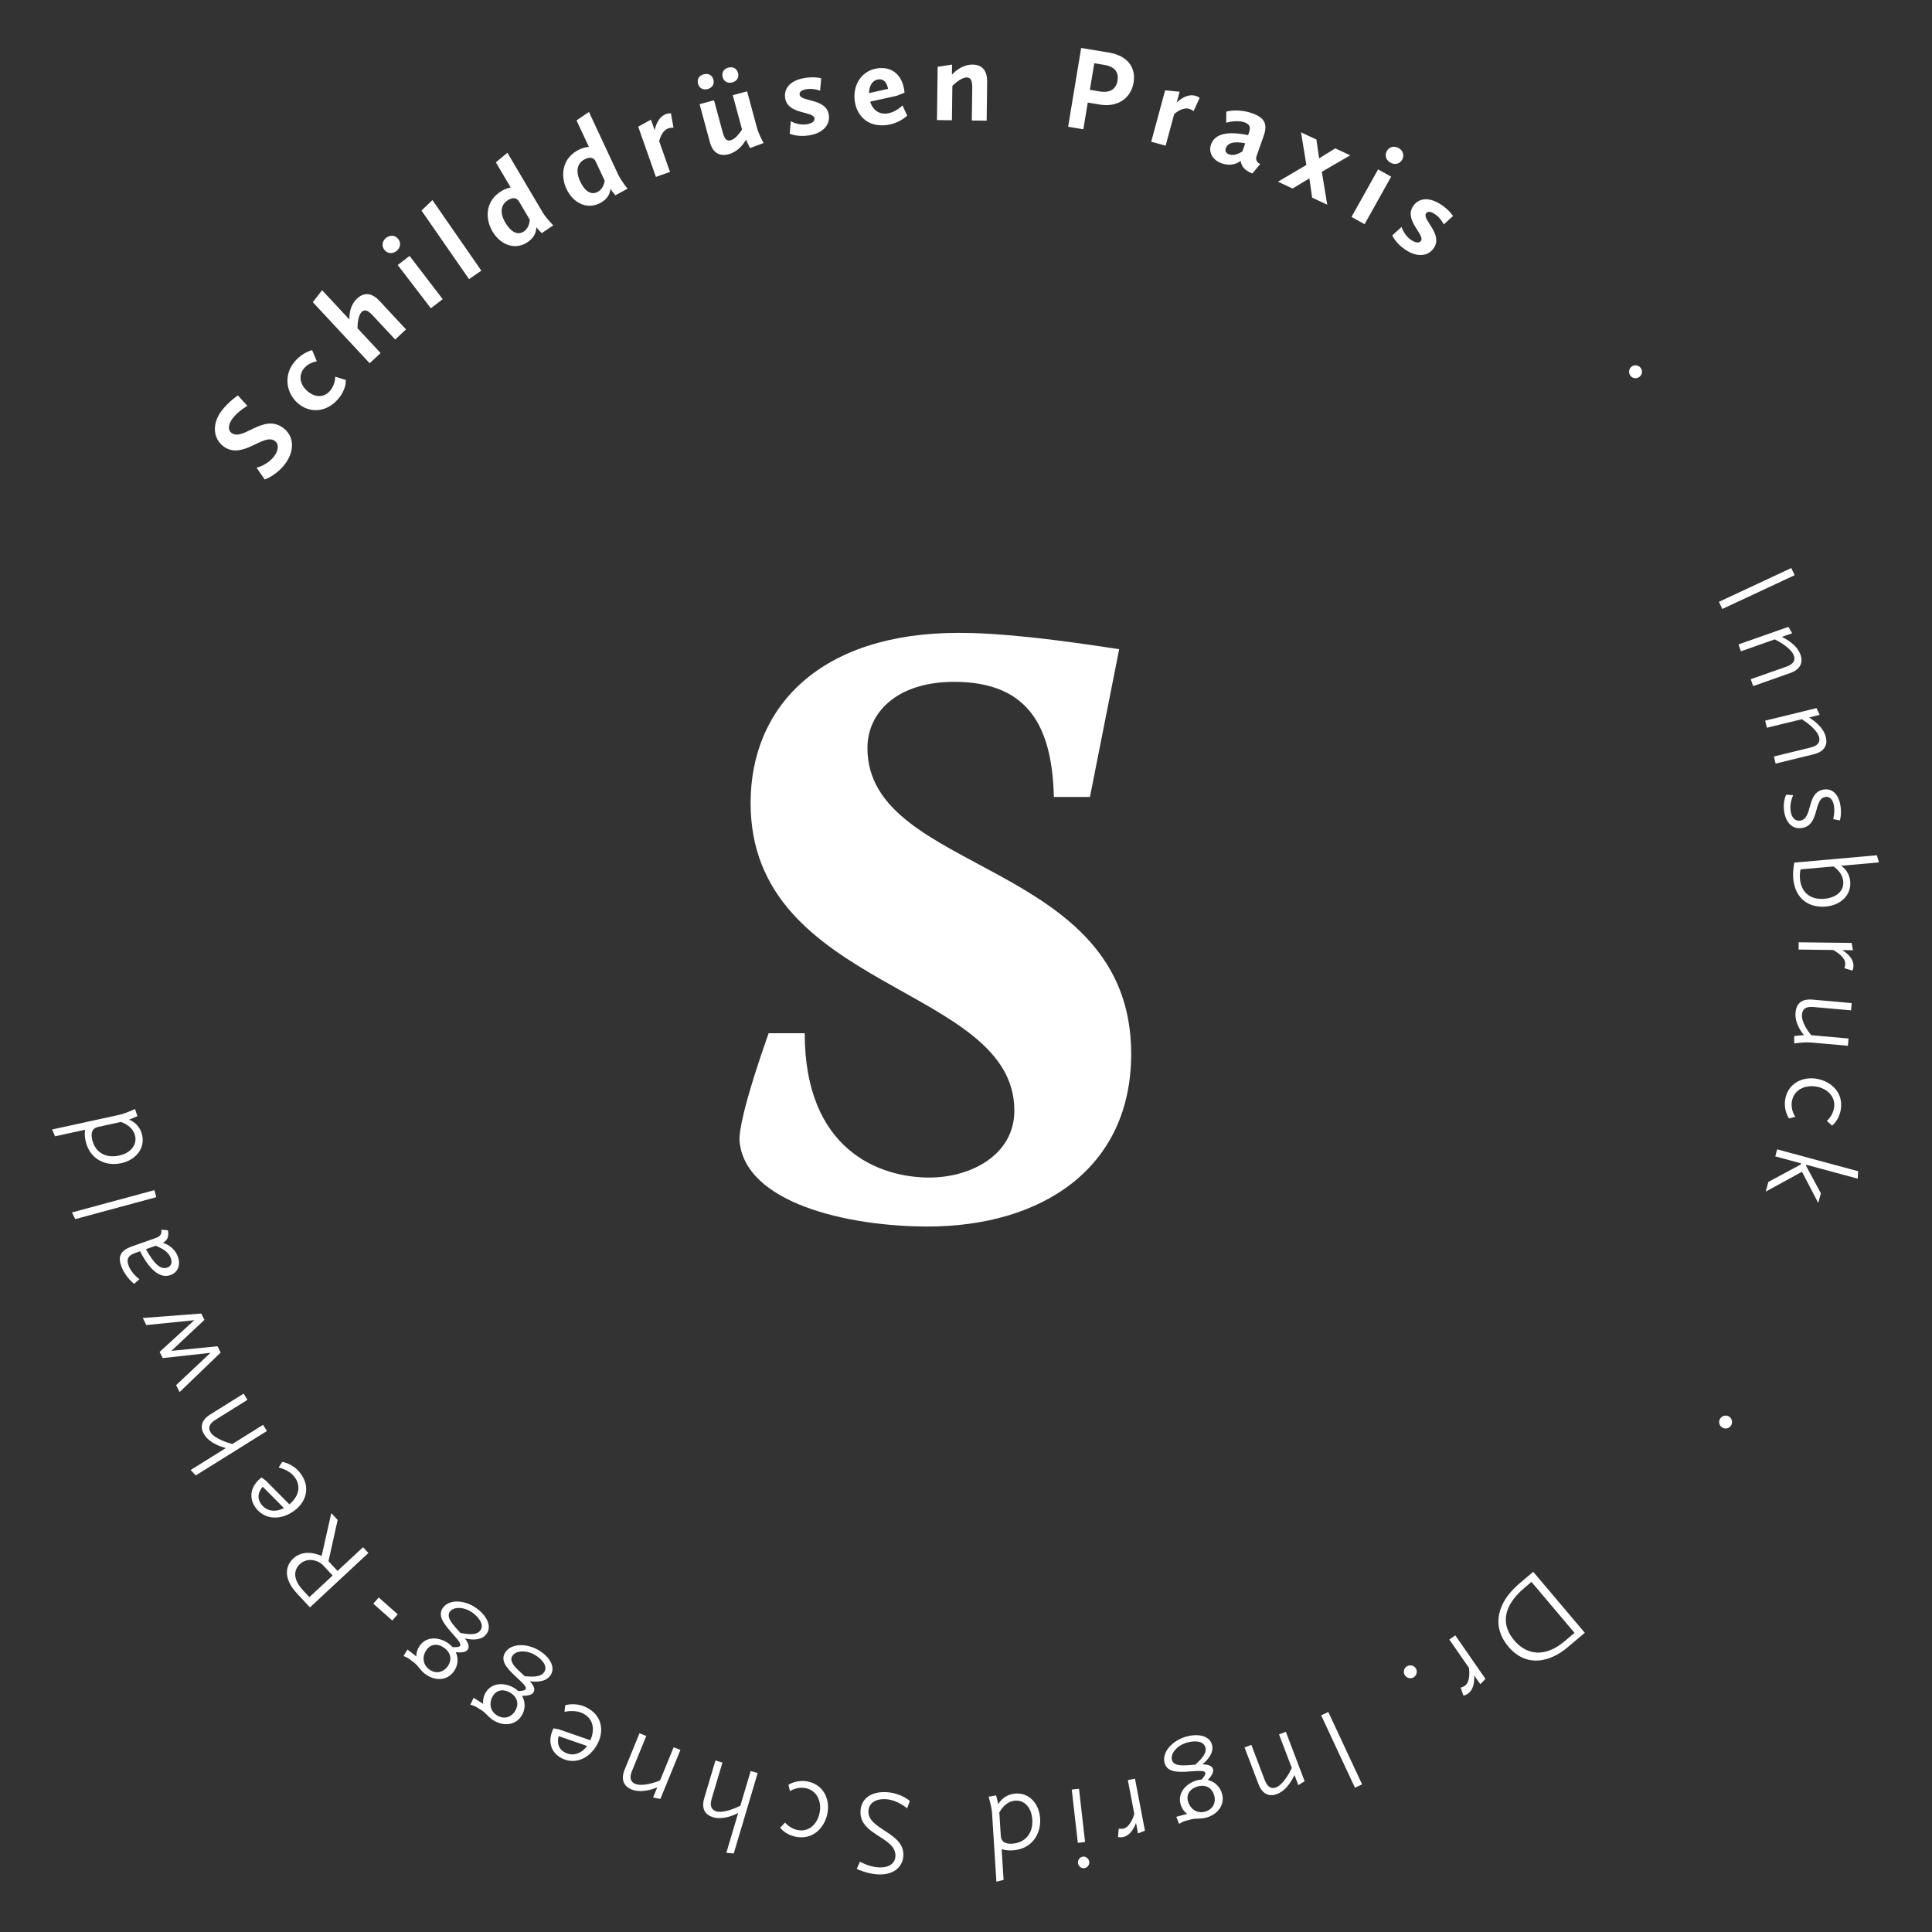
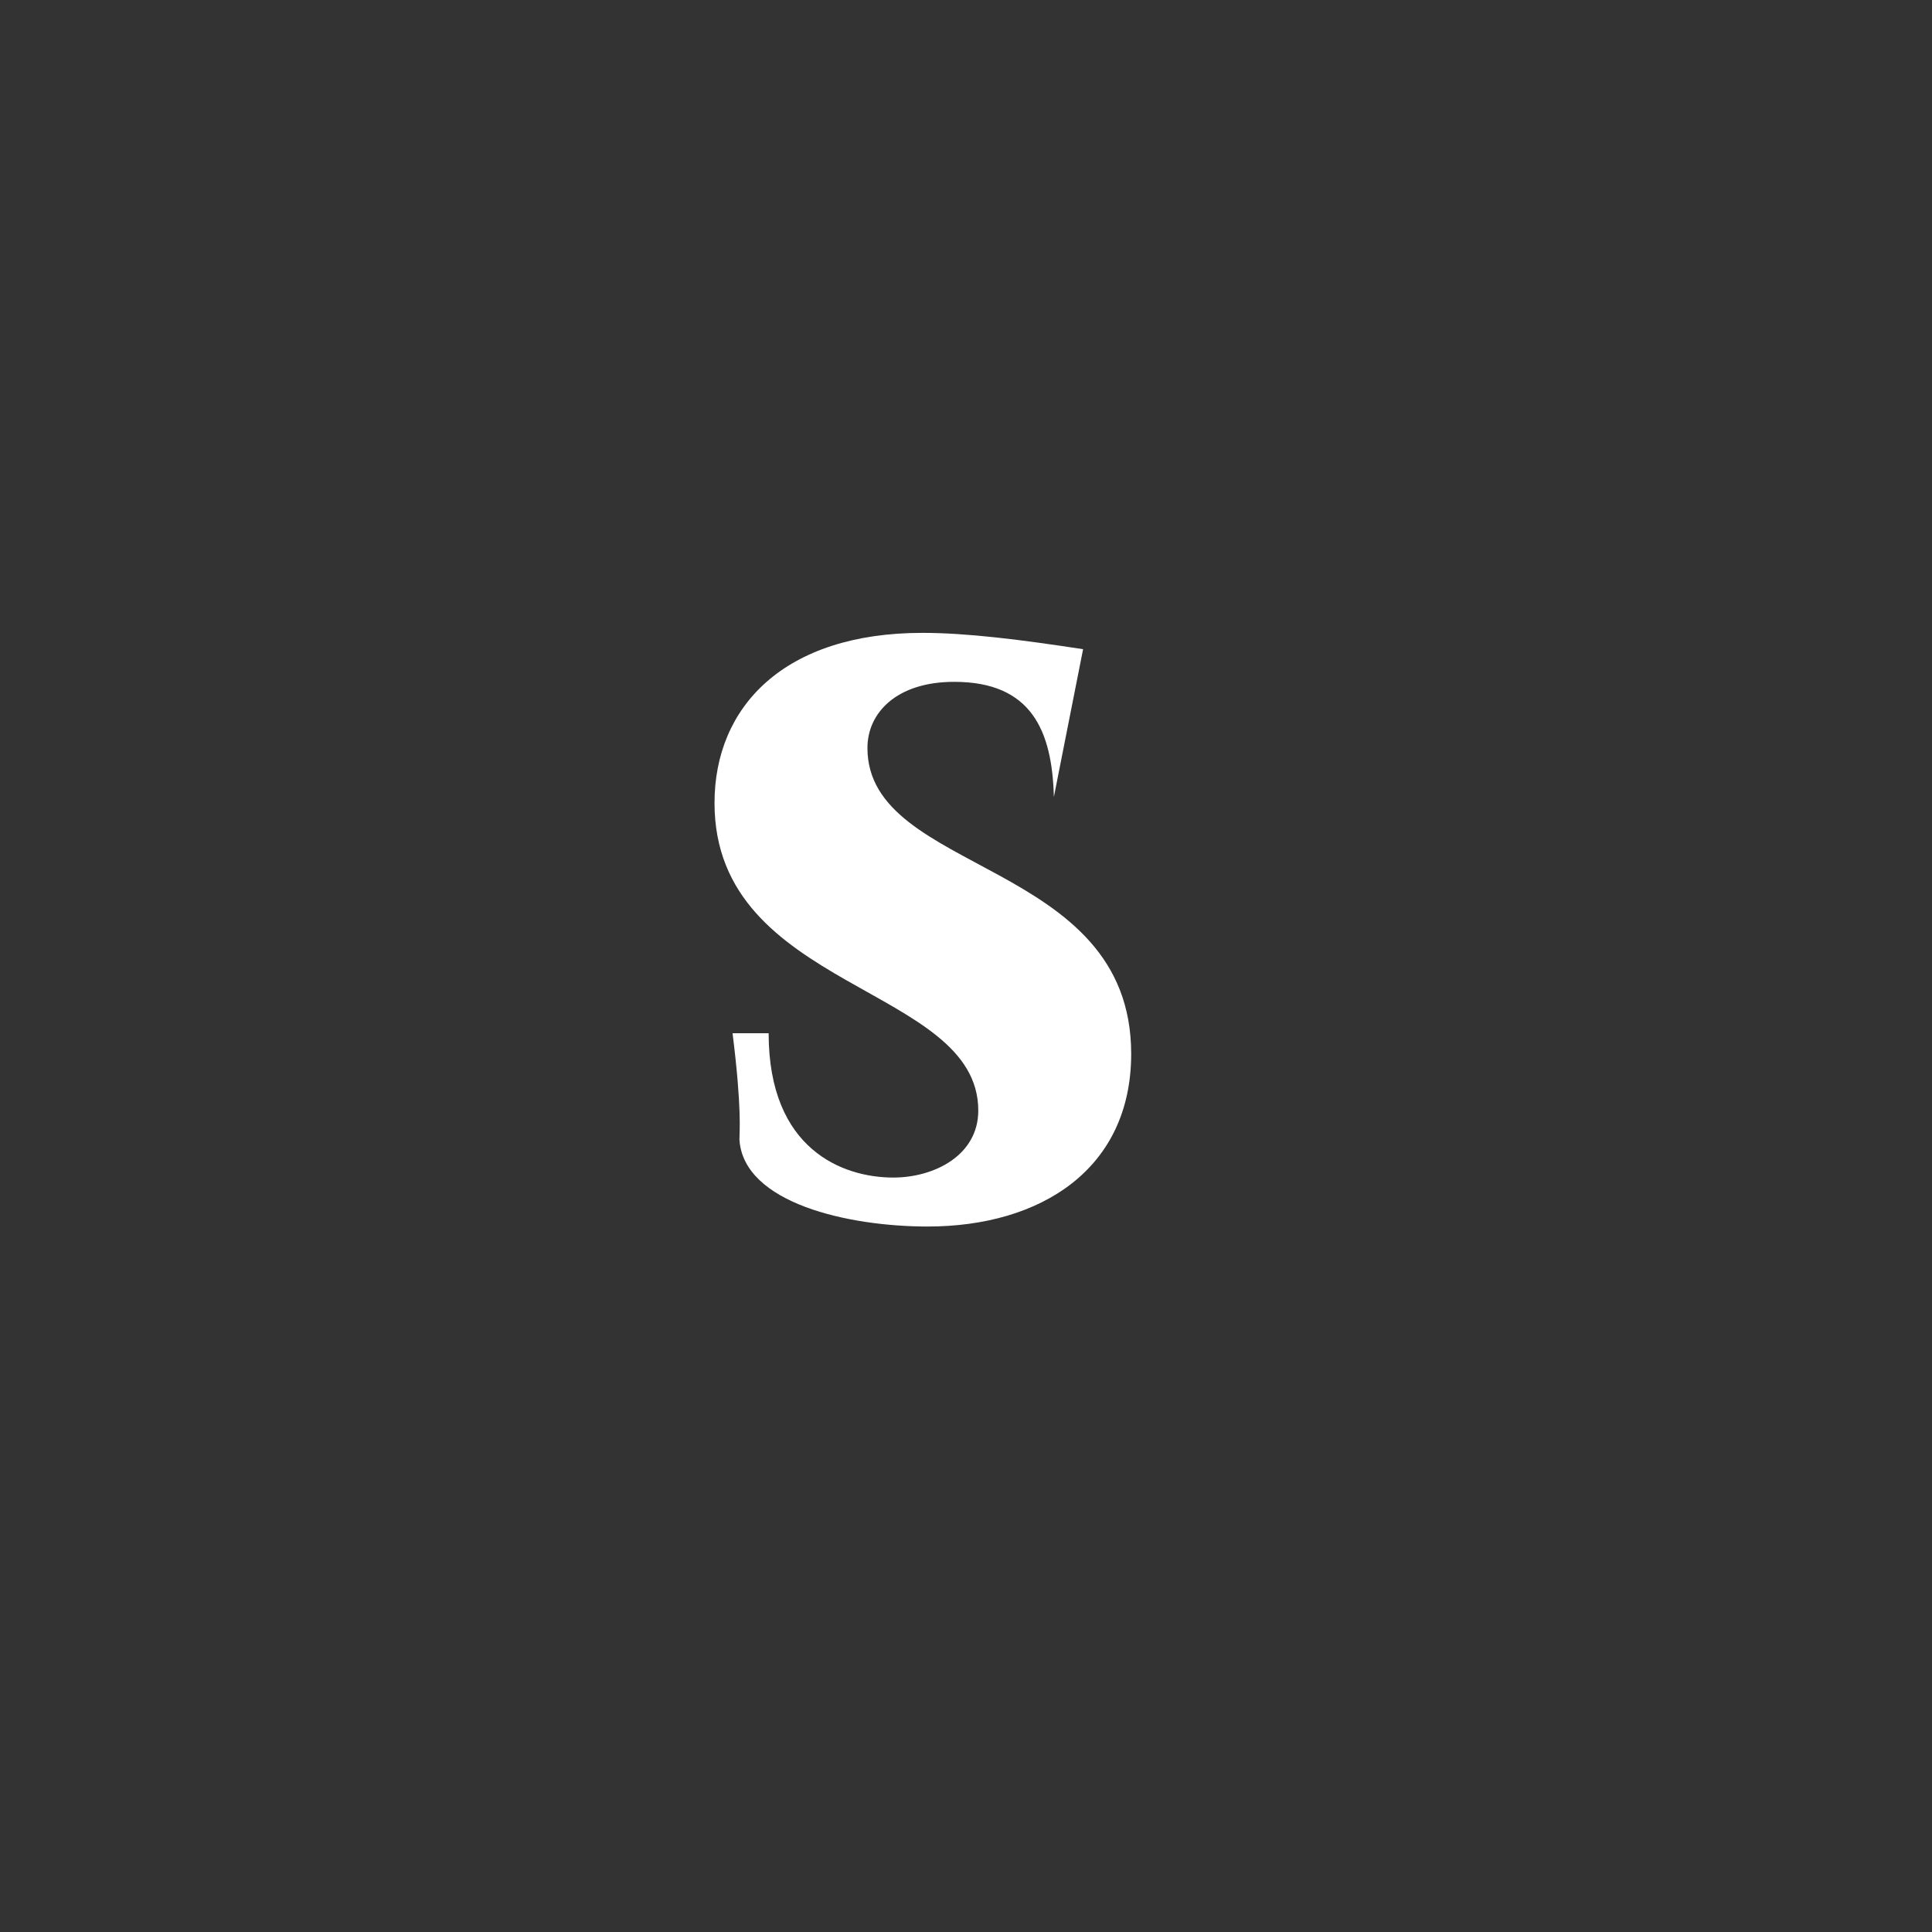
<svg xmlns="http://www.w3.org/2000/svg" version="1.1" id="Ebene_1" x="0px" y="0px" width="500px" height="500px" viewBox="0 0 500 500" enable-background="new 0 0 500 500" xml:space="preserve">
  <rect x="0" y="0" width="500" height="500" fill="#333333" stroke="none" />
  <g>
-     <path fill="#FFFFFF" d="M191.364,294.968c1.111,16.452,28.236,22.455,48.693,22.455c29.35,0,52.693-14.896,52.693-44.691   c0-50.472-68.257-46.245-68.257-79.154c0-9.115,7.56-17.119,22.456-17.119c20.013,0,25.347,12.671,25.792,29.794h9.337   l7.562-38.243c-16.011-2.446-30.017-4.225-41.58-4.225c-35.797,0-53.806,19.12-53.806,44.025c0,48.691,68.26,47.134,68.26,79.598   c0,11.562-11.342,17.343-22.015,17.343c-12.894,0-32.239-7.116-32.239-37.356h-9.338   C192.032,286.964,191.364,292.965,191.364,294.968" />
-     <path fill="#FFFFFF" d="M34.976,294.002c0.476,2.184-0.983,4.372-4.193,5.069c-3.606,0.785-6.251-1.018-6.943-4.199   c-0.297-1.364-0.206-2.842,1.581-3.231l5.875-1.278C31.505,290.443,34.396,291.337,34.976,294.002 M31.368,301.035   c3.754-0.818,6.183-3.783,5.43-7.237c-0.466-2.151-1.965-3.509-3.407-4.021c0.932-0.36,2.174-0.916,2.174-0.916l-0.626-1.859   c0,0-2.411,1.159-4.077,1.521l-17.378,3.785l0.765,1.764l7.781-1.692c-0.045,0.229-0.233,1.255,0.117,2.86   C23.208,300.119,27.43,301.893,31.368,301.035 M40.444,309.829l-0.492-1.819l-21.329,5.771l0.851,1.724L40.444,309.829z    M44.207,325.624c0.371,1.054,0.192,2.038-0.921,2.428c-1.725,0.607-3.388-0.941-5.522-4.76l2.543-0.897   C41.74,323.009,43.567,323.812,44.207,325.624 M44.103,329.994c1.87-0.658,2.718-2.529,1.946-4.722   c-0.979-2.78-3.644-3.55-3.901-3.625c1.066-0.604,1.62-1.453,1.315-3.25l-1.727-0.148c0,0,0.486,1.473-1.298,2.101l-6.225,2.19   c-2.951,1.041-3.749,2.501-2.864,5.016c1.094,3.101,3.391,4.689,3.391,4.689l1.351-1.199c0,0-2.061-1.374-2.844-3.598   c-0.785-2.227,0.657-2.799,2.12-3.313l0.876-0.308C38.768,328.756,41.472,330.923,44.103,329.994 M57.105,350.045l-0.812-1.639   l-11.935,1.192l8.543-8.016l-0.815-1.639l-15.132,1.153l0.91,1.832l12.421-1.26l-8.974,8.197l0.8,1.607l12.365-1.368l-8.891,8.362   l0.896,1.803L57.105,350.045z M69.082,370.343l-1-1.6l-7.965,4.973c-1.143-0.311-4.585-1.377-5.619-3.034   c-0.559-0.896-0.602-2.073,1.212-3.206l8.333-5.201l-0.999-1.601l-8.622,5.382c-2.548,1.591-2.616,3.529-1.564,5.211   c1.41,2.262,4.391,3.18,5.603,3.483l-9.119,5.692l1.315,1.403L69.082,370.343z M67.647,389.344c-1.849-2.411,0.36-4.572,0.36-4.572   l5.483,5.52C71.448,391.349,69.118,391.263,67.647,389.344 M76.333,390.84c2.854-2.186,4.154-5.989,1.381-9.604   c-1.961-2.559-4.677-2.897-4.677-2.897l-0.921,1.449c0,0,2.628,0.522,4.101,2.439c1.791,2.336,1.124,5.035-1.316,7.101   l-6.146-6.185l-1.069-0.778c-3.025,2.319-3.349,5.457-1.445,7.941C68.598,393.381,72.815,393.537,76.333,390.84 M86.085,407.74   l-6.013,5.599l-1.69-1.815c-2.747-2.95-2.267-5.345-0.792-6.721c2.066-1.92,4.883-0.941,6.045,0.306L86.085,407.74z M95.344,401.91   l-1.39-1.494l-6.601,6.144l-2.346-2.517l2.378-10.682l-1.646-1.768l-2.503,11.09c-1.964-0.886-5.053-1.475-7.345,0.659   c-2.019,1.881-2.663,5.144,0.97,9.045l3.356,3.604L95.344,401.91z M102.934,417.784l-4.91-4.357l-1.418,1.597l4.912,4.357   L102.934,417.784z M115.083,426.554c1.895,1.453,1.776,3.392,0.699,4.795c-1.187,1.552-3.108,1.916-4.756,0.649   c-1.919-1.47-1.622-3.745-0.567-5.121C111.686,425.277,113.533,425.365,115.083,426.554 M117.756,421.03   c-1.2-1.391-2.185-2.809-1.298-3.967c1.038-1.351,3.813-1.253,6.028,0.444c1.23,0.942,2.996,2.921,1.807,4.472   c-1,1.304-3.098,0.985-5.135,0.633C118.688,422.057,118.22,421.542,117.756,421.03 M121.014,426.966   c0.584-0.764,0.162-1.79-0.674-2.938c1.665,0.377,4.193,0.635,5.532-1.111c1.548-2.016,0.016-4.75-2.272-6.505   c-3.05-2.338-7.159-2.68-8.914-0.392c-1.546,2.016,0.151,4.179,2.025,6.319c1.693,1.92,2.772,3.061,2.339,3.629   c-0.284,0.369-1.109,0.32-1.951,0.3c-0.238-0.3-0.565-0.589-0.911-0.854c-2.065-1.584-5.481-2.218-7.444,0.342   c-1,1.305-1.009,2.588-0.983,2.958c-0.152-0.154-0.472-0.399-0.84-0.681l-1.475-1.133l-1.013,1.679c0,0,0.95,0.339,1.64,0.868   l1.079,0.826c1.204,0.923,1.511,1.899,2.84,2.919c2.313,1.774,5.492,1.951,7.36-0.487c1.17-1.523,1.384-3.429,0.609-5.115   C118.963,427.657,120.391,427.776,121.014,426.966 M132.137,438.124c2.025,1.266,2.092,3.208,1.156,4.707   c-1.035,1.658-2.911,2.203-4.674,1.104c-2.051-1.28-1.974-3.57-1.055-5.044C128.632,437.181,130.478,437.091,132.137,438.124    M134.266,432.371c-1.327-1.27-2.443-2.584-1.671-3.82c0.902-1.449,3.676-1.618,6.044-0.14c1.313,0.82,3.259,2.621,2.226,4.276   c-0.87,1.396-2.989,1.278-5.051,1.125C135.292,433.304,134.78,432.838,134.266,432.371 M138.078,437.968   c0.51-0.818-0.008-1.799-0.951-2.862c1.693,0.218,4.234,0.232,5.4-1.635c1.346-2.155-0.44-4.729-2.887-6.255   c-3.262-2.036-7.383-1.984-8.909,0.463c-1.345,2.156,0.55,4.143,2.623,6.094c1.868,1.753,3.051,2.784,2.673,3.39   c-0.245,0.394-1.07,0.427-1.913,0.487c-0.267-0.277-0.618-0.533-0.987-0.765c-2.209-1.378-5.669-1.678-7.377,1.056   c-0.872,1.396-0.757,2.672-0.695,3.04c-0.167-0.142-0.507-0.352-0.901-0.6l-1.578-0.984l-0.849,1.77c0,0,0.981,0.243,1.717,0.703   l1.153,0.721c1.288,0.804,1.687,1.747,3.106,2.632c2.473,1.545,5.654,1.416,7.281-1.187c1.017-1.631,1.048-3.55,0.114-5.153   C136.102,438.853,137.537,438.834,138.078,437.968 M146.278,453.579c-2.72-1.352-1.687-4.267-1.687-4.267l7.351,2.547   C150.577,453.706,148.442,454.653,146.278,453.579 M154.738,451.102c1.601-3.221,1.094-7.206-2.987-9.232   c-2.885-1.437-5.473-0.547-5.473-0.547l-0.189,1.707c0,0,2.59-0.685,4.754,0.39c2.637,1.312,3.225,4.024,1.941,6.954l-8.24-2.849   l-1.302-0.231c-1.698,3.415-0.608,6.374,2.195,7.767C148.907,456.783,152.766,455.072,154.738,451.102 M176.09,452.886   l-1.746-0.714l-3.518,8.604c-1.092,0.461-4.53,1.664-6.426,0.89c-0.974-0.397-1.672-1.316-0.862-3.298l3.714-9.093l-1.746-0.714   l-3.845,9.411c-1.136,2.779-0.027,4.401,1.751,5.13c2.611,1.065,5.647-0.134,6.675-0.517l-1.066,2.607l1.887,0.368L176.09,452.886z    M196.086,458.865l-1.807-0.539l-2.679,9.001c-1.062,0.524-4.35,2.005-6.221,1.447c-1.011-0.3-1.823-1.158-1.213-3.207l2.801-9.417   l-1.808-0.537l-2.899,9.744c-0.856,2.877,0.377,4.374,2.277,4.94c2.557,0.76,5.399-0.524,6.508-1.102l-3.066,10.305l1.914,0.181   L196.086,458.865z M214.141,469.282c0.746-3.897-1.243-7.491-5.108-8.234c-2.954-0.564-4.996,0.87-4.996,0.87l0.417,1.628   c0,0,1.716-1.22,3.998-0.78c2.985,0.57,4.228,3.46,3.673,6.352c-0.535,2.803-2.675,5.074-5.658,4.504   c-2.1-0.404-3.285-1.955-3.285-1.955l-1.265,1.335c0,0,1.23,1.809,4.092,2.358C210.42,476.205,213.429,472.998,214.141,469.282    M235.457,466.078c0,0-2.158-1.931-5.678-2.243c-3.646-0.324-6.758,1.14-7.069,4.658c-0.582,6.546,9.47,6.848,9.009,12.036   c-0.183,2.067-2.159,2.95-4.66,2.728c-2.38-0.21-4.508-1.457-4.508-1.457l-0.818,1.884c0,0,2.354,1.141,5.04,1.381   c4.201,0.372,6.742-1.67,7.002-4.604c0.562-6.328-9.468-6.877-9.019-11.941c0.191-2.161,2.297-3.094,4.708-2.881   c3.023,0.302,5.294,2.369,5.294,2.369L235.457,466.078z M262.778,465.999c2.228-0.14,4.172,1.632,4.38,4.909   c0.233,3.683-1.948,6.027-5.198,6.233c-1.394,0.09-2.84-0.225-2.957-2.049l-0.381-6.002   C258.736,468.896,260.055,466.172,262.778,465.999 M269.187,470.625c-0.243-3.835-2.811-6.682-6.34-6.457   c-2.196,0.138-3.763,1.416-4.482,2.766c-0.219-0.977-0.581-2.29-0.581-2.29l-1.93,0.339c0,0,0.78,2.562,0.891,4.262l1.122,17.75   l1.859-0.493l-0.504-7.945c0.225,0.077,1.208,0.416,2.849,0.314C267.051,478.556,269.44,474.649,269.187,470.625 M279.243,462.928   l-1.874,0.212l1.574,13.79l1.873-0.213L279.243,462.928z M280.255,480.496c-0.771,0.087-1.366,0.872-1.272,1.672   c0.092,0.8,0.844,1.399,1.613,1.312c0.8-0.092,1.399-0.848,1.308-1.646C281.812,481.033,281.055,480.404,280.255,480.496    M293.734,460.327l-1.854,0.356l1.685,8.796c-0.356,1.11-1.264,3.461-2.875,3.769c-0.579,0.11-1.166,0.005-1.166,0.005   l-0.188,2.145c0,0.002,0.475,0.193,1.236,0.048c2.101-0.402,3.101-2.77,3.43-3.684l0.524,2.736l1.782-0.719L293.734,460.327z    M310.001,462.321c2.305-0.624,3.775,0.65,4.237,2.355c0.508,1.886-0.366,3.633-2.374,4.174c-2.336,0.634-3.96-0.982-4.414-2.66   C306.926,464.245,308.117,462.832,310.001,462.321 M307.236,456.844c-1.834,0.11-3.559,0.029-3.938-1.374   c-0.445-1.647,1.316-3.794,4.01-4.522c1.495-0.406,4.14-0.607,4.649,1.278c0.432,1.587-1.097,3.061-2.612,4.464   C308.616,456.728,307.926,456.783,307.236,456.844 M313.928,457.859c-0.248-0.928-1.322-1.216-2.742-1.249   c1.31-1.095,3.053-2.948,2.478-5.071c-0.662-2.453-3.764-2.895-6.55-2.143c-3.71,1.006-6.476,4.062-5.722,6.844   c0.662,2.454,3.411,2.419,6.251,2.228c2.555-0.177,4.113-0.342,4.301,0.346c0.121,0.447-0.416,1.074-0.945,1.732   c-0.383,0.008-0.81,0.092-1.228,0.204c-2.516,0.683-5.091,3.013-4.248,6.125c0.429,1.587,1.443,2.372,1.753,2.576   c-0.216,0.026-0.604,0.133-1.053,0.254l-1.795,0.484l0.72,1.826c0,0,0.846-0.55,1.683-0.778l1.313-0.354   c1.464-0.396,2.426-0.046,4.042-0.484c2.814-0.763,4.884-3.18,4.085-6.143c-0.502-1.855-1.887-3.184-3.698-3.592   C313.234,459.91,314.196,458.847,313.928,457.859 M332.777,448.183l-1.766,0.67l3.306,8.69c-0.487,1.079-2.178,4.311-4.089,5.037   c-0.987,0.372-2.122,0.177-2.884-1.824l-3.489-9.182l-1.764,0.67l3.61,9.501c1.07,2.809,2.985,3.239,4.78,2.555   c2.638-1.002,4.039-3.95,4.526-4.931l1.004,2.63l1.63-1.017L332.777,448.183z M343.768,443.068l-1.849,0.864l8.743,18.727   l1.849-0.864L343.768,443.068z M366.412,431.771c-0.493-0.787-1.542-1.006-2.329-0.517c-0.763,0.476-1,1.499-0.509,2.288   c0.492,0.787,1.517,1.022,2.278,0.548C366.64,433.6,366.902,432.561,366.412,431.771 M376.636,423.239l-1.552,1.074l5.104,7.362   c0.123,1.157,0.248,3.673-1.105,4.609c-0.481,0.334-1.062,0.475-1.062,0.475l0.696,2.039c0,0,0.514-0.017,1.153-0.458   c1.755-1.221,1.711-3.785,1.643-4.756l1.587,2.288l1.338-1.378L376.636,423.239z M396.34,409.397l11.149,13.184l-2.606,2.201   c-4.83,4.083-9.617,3.748-13.021-0.275c-3.102-3.668-3.404-8.444,2.678-13.589L396.34,409.397z M396.8,406.78l-3.593,3.04   c-5.73,4.843-7.305,11.039-2.821,16.342c4.742,5.611,10.955,3.842,15.264,0.2l4.495-3.802L396.8,406.78z M447.474,366.601   c-0.791-0.491-1.83-0.227-2.319,0.561c-0.477,0.76-0.242,1.784,0.545,2.275c0.791,0.494,1.813,0.257,2.288-0.508   C448.479,368.144,448.261,367.095,447.474,366.601 M459.933,297.445l-0.491,1.819l6.671,1.808l-0.079,0.298l-8.381,4.508   l-0.681,2.511l9.382-5.135l4.206,8.072l0.679-2.511l-3.825-7.104l0.073-0.269l13.281,3.593l0.131-1.917L459.933,297.445z    M470.118,279.182c-3.914-0.647-7.458,1.431-8.104,5.313c-0.491,2.965,0.995,4.972,0.995,4.972l1.615-0.454   c0,0-1.262-1.687-0.883-3.979c0.498-2.998,3.356-4.312,6.262-3.833c2.814,0.467,5.141,2.549,4.645,5.545   c-0.35,2.108-1.874,3.333-1.874,3.333l1.366,1.232c0,0,1.778-1.276,2.255-4.149C477.13,282.728,473.849,279.8,470.118,279.182    M469.147,258.704c-2.991-0.267-4.256,1.05-4.464,3.365c-0.237,2.688,1.482,4.988,2.187,5.827   c-0.995,0.038-2.538,0.242-2.538,0.242l0.019,1.895c0,0,2.674-0.384,4.364-0.233l9.515,0.845l0.167-1.88l-9.661-0.857   c-0.899-1.107-2.559-3.402-2.384-5.378c0.096-1.081,0.656-2.122,2.908-1.922l9.786,0.868l0.167-1.878L469.147,258.704z    M465.504,243.857l-0.024,1.886l8.957,0.112c1.016,0.573,3.135,1.93,3.114,3.573c-0.006,0.589-0.229,1.143-0.229,1.143l2.061,0.617   c0,0,0.285-0.431,0.296-1.206c0.029-2.14-2.091-3.591-2.919-4.097l2.786,0.035l-0.351-1.89L465.504,243.857z M477.03,228.088   c0.213,2.377-1.615,4.22-4.859,4.51c-3.798,0.337-6.042-1.799-6.336-5.105c-0.127-1.451,0.152-2.502,0.152-2.502l8.523-0.756   C475.171,224.673,476.848,226.018,477.03,228.088 M464.342,223.243c-0.276,1.795-0.376,3.111-0.232,4.375   c0.591,5.268,4.352,7.358,8.365,7.002c3.985-0.354,6.669-3.015,6.358-6.506c-0.183-2.07-1.428-3.515-2.377-4.052l9.812-0.873   l-0.537-1.847L464.342,223.243z M462.271,205.662c0,0-0.962,1.757-0.517,4.452c0.481,2.904,2.199,4.564,4.614,4.164   c4.649-0.771,2.871-7.512,6.023-8.035c1.041-0.173,1.94,0.527,2.229,2.271c0.279,1.685-0.177,3.485-0.177,3.485l1.716,0.31   c0,0,0.519-1.588,0.147-3.825c-0.545-3.302-2.371-4.474-4.387-4.139c-4.468,0.739-2.69,7.483-5.994,8.029   c-1.222,0.202-2.205-0.608-2.498-2.384c-0.367-2.201,0.655-4.189,0.655-4.189L462.271,205.662z M456.822,186.507l0.449,1.832   l9.032-2.203c1.01,0.614,4.006,2.692,4.491,4.678c0.25,1.024-0.088,2.128-2.164,2.636l-9.546,2.328l0.448,1.834l9.877-2.411   c2.917-0.712,3.581-2.561,3.123-4.429c-0.668-2.74-3.421-4.495-4.333-5.099l2.734-0.67l-0.809-1.745L456.822,186.507z    M449.92,166.777l0.627,1.78l8.77-3.09c1.065,0.512,4.251,2.284,4.935,4.214c0.348,0.993,0.12,2.126-1.895,2.836l-9.266,3.263   l0.625,1.78l9.59-3.377c2.831-1,3.311-2.902,2.669-4.718c-0.935-2.661-3.848-4.131-4.818-4.645l2.657-0.937l-0.979-1.655   L449.92,166.777z M444.858,155.755l0.866,1.849l18.726-8.745l-0.863-1.849L444.858,155.755z M422.185,94.93   c-0.708,0.602-0.776,1.672-0.177,2.379c0.581,0.687,1.626,0.775,2.336,0.175c0.708-0.6,0.795-1.649,0.219-2.332   C423.961,94.442,422.895,94.33,422.185,94.93 M360.318,60.919c0,0,0.872,2.055,3.434,3.742c3.133,2.063,5.93,1.643,7.359-0.531   c2.37-3.6-3.108-7.281-2.053-8.886c0.375-0.568,1.105-0.606,2.299,0.177c1.528,1.005,2.29,2.659,2.29,2.659l2.395-2.169   c0,0-0.896-1.514-3.066-2.944c-3.523-2.317-6.049-1.463-7.294,0.427c-2.369,3.6,3.119,7.322,2.063,8.928   c-0.394,0.598-1.262,0.618-2.509-0.2c-1.914-1.259-2.507-3.396-2.507-3.396L360.318,60.919z M349.774,56.134l3.378,1.891   l6.879-12.307l-3.379-1.886L349.774,56.134z M359.854,42.099c1.134,0.637,2.413,0.321,3.029-0.787   c0.62-1.109,0.221-2.361-0.914-2.994c-1.162-0.65-2.438-0.335-3.059,0.772C358.29,40.198,358.692,41.452,359.854,42.099    M330.74,47.021l3.787,1.77l4.34-2.625l0.714,4.984l3.903,1.822l-1.395-8.514l7.358-4.26l-3.875-1.807l-4.185,2.592l-0.7-4.874   l-3.985-1.862l1.39,8.445L330.74,47.021z M318.123,39.967c-0.703-0.246-1.185-0.746-0.895-1.564   c0.493-1.403,1.994-1.928,5.034-1.315l-0.754,2.134C320.391,39.88,319.177,40.34,318.123,39.967 M313.418,37.385   c-0.704,1.993,0.35,4.035,2.773,4.889c2.577,0.908,4.31-0.189,4.896-0.639c0.138,1.197,0.85,2.434,3.02,3.263l2.051-2.461   c0,0-1.493-0.525-0.947-2.074l1.815-5.147c1.026-2.923,0.471-4.695-2.948-5.896c-3.772-1.33-6.715-0.431-6.715-0.431l-0.031,2.879   c0,0,2.63-0.848,4.766-0.096c1.639,0.577,1.514,1.584,1.07,2.842l-0.164,0.466C317.921,33.913,314.436,34.494,313.418,37.385    M297.934,36.682l3.735,1.012l2.209-8.166c0.795-0.685,2.345-1.776,3.808-1.378c0.66,0.177,1.214,0.616,1.214,0.616l1.568-3.423   c0,0-0.354-0.352-1.102-0.554c-2.124-0.577-4.019,0.964-4.843,1.766l0.76-2.809l-3.75-0.371L297.934,36.682z M282.058,23.246   l1.142-6.881l2.54,0.418c3.029,0.502,3.793,2.136,3.475,4.064c-0.354,2.143-1.83,3.281-4.616,2.819L282.058,23.246z    M276.428,32.803l3.939,0.652l1.146-6.911l3.181,0.527c4.281,0.71,7.954-1.378,8.681-5.755c0.581-3.514-1.189-6.852-6.446-7.722   l-7.123-1.183L276.428,32.803z M242.488,31.075l3.87,0.05l0.111-8.895c1.038-1.01,2.541-2.199,3.75-2.184   c1.056,0.013,1.416,0.856,1.392,2.744l-0.105,8.399l3.84,0.048l0.125-10.04c0.038-3.036-1.365-4.445-3.75-4.476   c-2.388-0.031-4.237,1.403-5.368,2.594l0.034-2.599l-3.725,0.57L242.488,31.075z M227.451,20.535   c2.068-0.183,2.367,2.465,2.367,2.465l-4.917,1.093C224.95,22.188,225.782,20.683,227.451,20.535 M221.162,25.732   c0.346,3.892,3.117,7.094,7.904,6.669c3.67-0.325,5.717-2.496,5.717-2.496l-1.228-2.628c0,0-1.792,1.901-4.105,2.107   c-2.132,0.189-3.644-1.045-4.26-3.075l6.868-1.514l2.042-0.804c-0.431-4.506-3.076-6.663-6.626-6.348   C223.274,18.016,220.797,21.624,221.162,25.732 M204.378,34.61c0,0,2.036,0.918,5.061,0.418c3.699-0.614,5.469-2.821,5.042-5.388   c-0.703-4.251-7.225-3.233-7.54-5.13c-0.111-0.672,0.398-1.197,1.807-1.43c1.804-0.3,3.488,0.396,3.488,0.396l0.283-3.215   c0,0-1.684-0.506-4.25-0.081c-4.16,0.687-5.435,3.034-5.063,5.264c0.703,4.253,7.261,3.26,7.574,5.157   c0.118,0.704-0.505,1.31-1.976,1.551c-2.26,0.376-4.149-0.787-4.149-0.787L204.378,34.61z M183.725,36.83   c0.787,2.9,2.693,3.667,4.846,3.085c2.394-0.647,3.831-2.578,4.5-3.785c0.388,0.956,1.043,2.19,1.043,2.19l3.497-1.301   c0,0-1.261-2.288-1.706-3.931l-2.558-9.452l-3.706,1.001l2.402,8.882c-0.569,0.862-1.682,2.444-2.94,2.786   c-1.168,0.316-1.658-0.545-2.119-2.25l-2.194-8.104l-3.735,1.01L183.725,36.83z M183.143,23.053   c1.194-0.325,1.799-1.291,1.484-2.455c-0.315-1.166-1.324-1.695-2.52-1.37c-1.165,0.317-1.77,1.279-1.454,2.444   C180.969,22.84,181.978,23.369,183.143,23.053 M189.513,21.329c1.196-0.325,1.802-1.289,1.487-2.455   c-0.315-1.166-1.324-1.695-2.521-1.37c-1.166,0.314-1.77,1.28-1.457,2.444C187.338,21.114,188.35,21.643,189.513,21.329    M169.747,45.785l3.652-1.287l-2.812-7.978c0.269-1.014,0.923-2.79,2.356-3.292c0.644-0.229,1.35-0.183,1.35-0.183l-0.651-3.708   c0,0-0.49-0.089-1.222,0.169c-2.074,0.731-2.761,3.071-2.986,4.202l-0.968-2.744l-3.298,1.82L169.747,45.785z M154.559,49.732   c-1.687,0.787-3.266-0.323-4.407-2.767c-1.286-2.752-0.757-4.847,1.322-5.817c1.123-0.524,2.177-0.47,2.714,0.681l2.309,4.945   C156.379,47.548,155.934,49.089,154.559,49.732 M146.608,48.893c1.627,3.483,5.067,5.361,8.409,3.802   c2.106-0.983,2.854-2.461,2.975-3.814c0.558,0.831,1.257,1.668,1.257,1.668l3.162-1.718c0,0-1.69-2.082-2.411-3.627l-7.578-16.226   l-3.215,2.184l3.198,6.85c-0.499,0.031-1.39,0.173-2.403,0.646C145.538,40.742,144.931,45.297,146.608,48.893 M135.454,59.984   c-1.601,0.945-3.281-0.006-4.654-2.328c-1.545-2.617-1.221-4.751,0.752-5.919c1.068-0.631,2.122-0.679,2.768,0.416l2.778,4.695   C137.055,57.631,136.763,59.209,135.454,59.984 M127.463,59.917c1.955,3.309,5.56,4.847,8.735,2.969   c2.002-1.185,2.606-2.726,2.592-4.085c0.636,0.772,1.412,1.539,1.412,1.539l2.983-2.016c0,0-1.885-1.909-2.753-3.377l-9.114-15.416   l-2.989,2.488l3.848,6.509c-0.494,0.077-1.368,0.304-2.33,0.872C125.605,51.91,125.442,56.503,127.463,59.917 M121.389,72.246   l3.178-2.205L111.91,51.779l-2.828,2.715L121.389,72.246z M111.505,79.78l3.07-2.357l-8.577-11.187l-3.07,2.355L111.505,79.78z    M102.606,64.966c1.032-0.791,1.247-2.088,0.475-3.096c-0.771-1.006-2.08-1.135-3.113-0.344c-1.058,0.81-1.272,2.107-0.499,3.113   C100.241,65.649,101.548,65.776,102.606,64.966 M95.667,94.009l2.832-2.638l-5.976-6.419c0.004-1.316,0.21-3.415,1.119-4.26   c0.771-0.718,1.614-0.36,2.903,1.022l5.723,6.15l2.81-2.617l-6.842-7.35c-2.067-2.222-4.059-2.27-5.827-0.627   c-1.795,1.67-2.01,3.987-1.998,5.411l-7.051-7.572l-2.409,3.09L95.667,94.009z M77.018,104.305   c2.991,2.654,7.304,2.548,10.388-0.927c2.365-2.665,2.073-5.041,2.073-5.041l-2.729-0.845c0,0,0.06,2.082-1.381,3.706   c-1.542,1.738-3.871,1.745-5.863-0.025c-2.134-1.893-2.19-4.306-0.71-5.973c1.274-1.439,3.193-1.685,3.193-1.685l-1.205-2.89   c0,0-2.297,0.445-4.396,2.809C73.281,96.937,74.023,101.65,77.018,104.305 M68.51,124.093c0,0,2.94-0.985,5.222-3.96   c2.413-3.15,2.604-7.06-0.372-9.34c-5.166-3.962-10.477,3.525-13.453,1.243c-1.057-0.81-0.773-2.353,0.301-3.756   c1.509-1.968,3.814-3.242,3.814-3.242l-2.454-2.705c0,0-2.394,1.599-4.149,3.888c-2.754,3.591-2.148,7.331,0.358,9.252   c4.945,3.793,10.448-3.587,13.4-1.324c1.13,0.868,0.821,2.546-0.234,3.925c-1.706,2.326-4.539,2.963-4.539,2.963L68.51,124.093z" />
+     <path fill="#FFFFFF" d="M191.364,294.968c1.111,16.452,28.236,22.455,48.693,22.455c29.35,0,52.693-14.896,52.693-44.691   c0-50.472-68.257-46.245-68.257-79.154c0-9.115,7.56-17.119,22.456-17.119c20.013,0,25.347,12.671,25.792,29.794l7.562-38.243c-16.011-2.446-30.017-4.225-41.58-4.225c-35.797,0-53.806,19.12-53.806,44.025c0,48.691,68.26,47.134,68.26,79.598   c0,11.562-11.342,17.343-22.015,17.343c-12.894,0-32.239-7.116-32.239-37.356h-9.338   C192.032,286.964,191.364,292.965,191.364,294.968" />
  </g>
</svg>